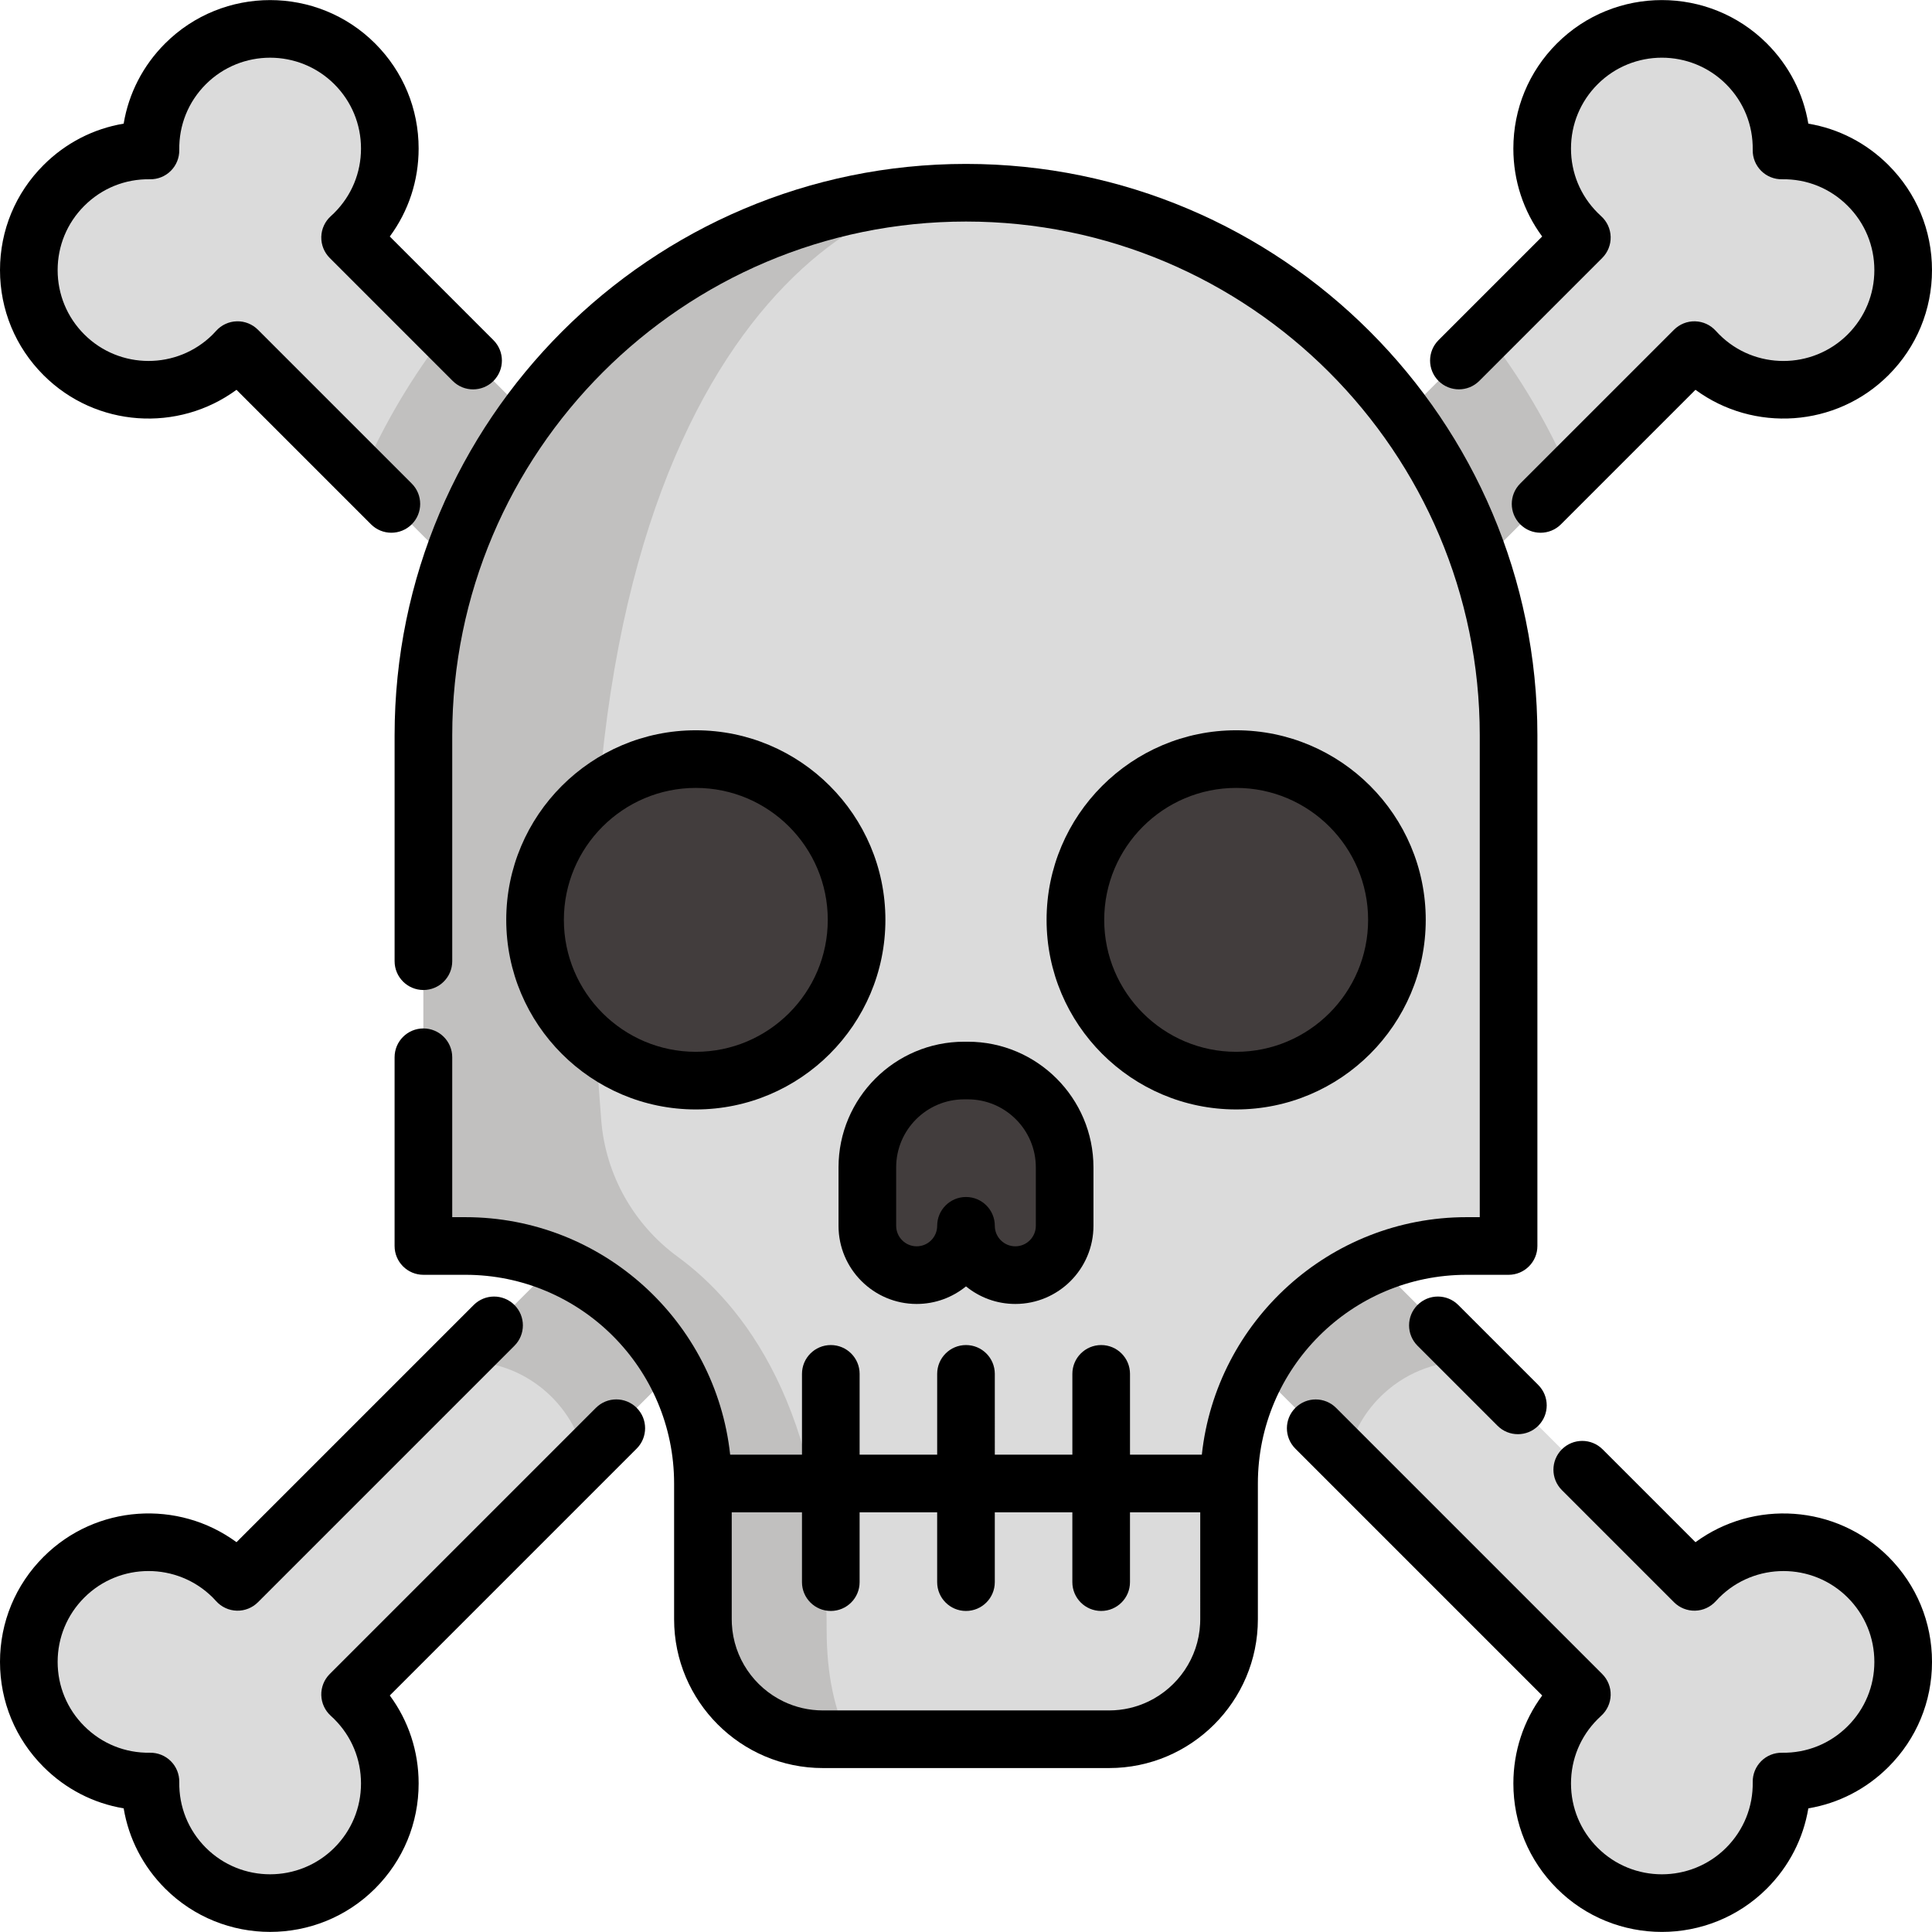
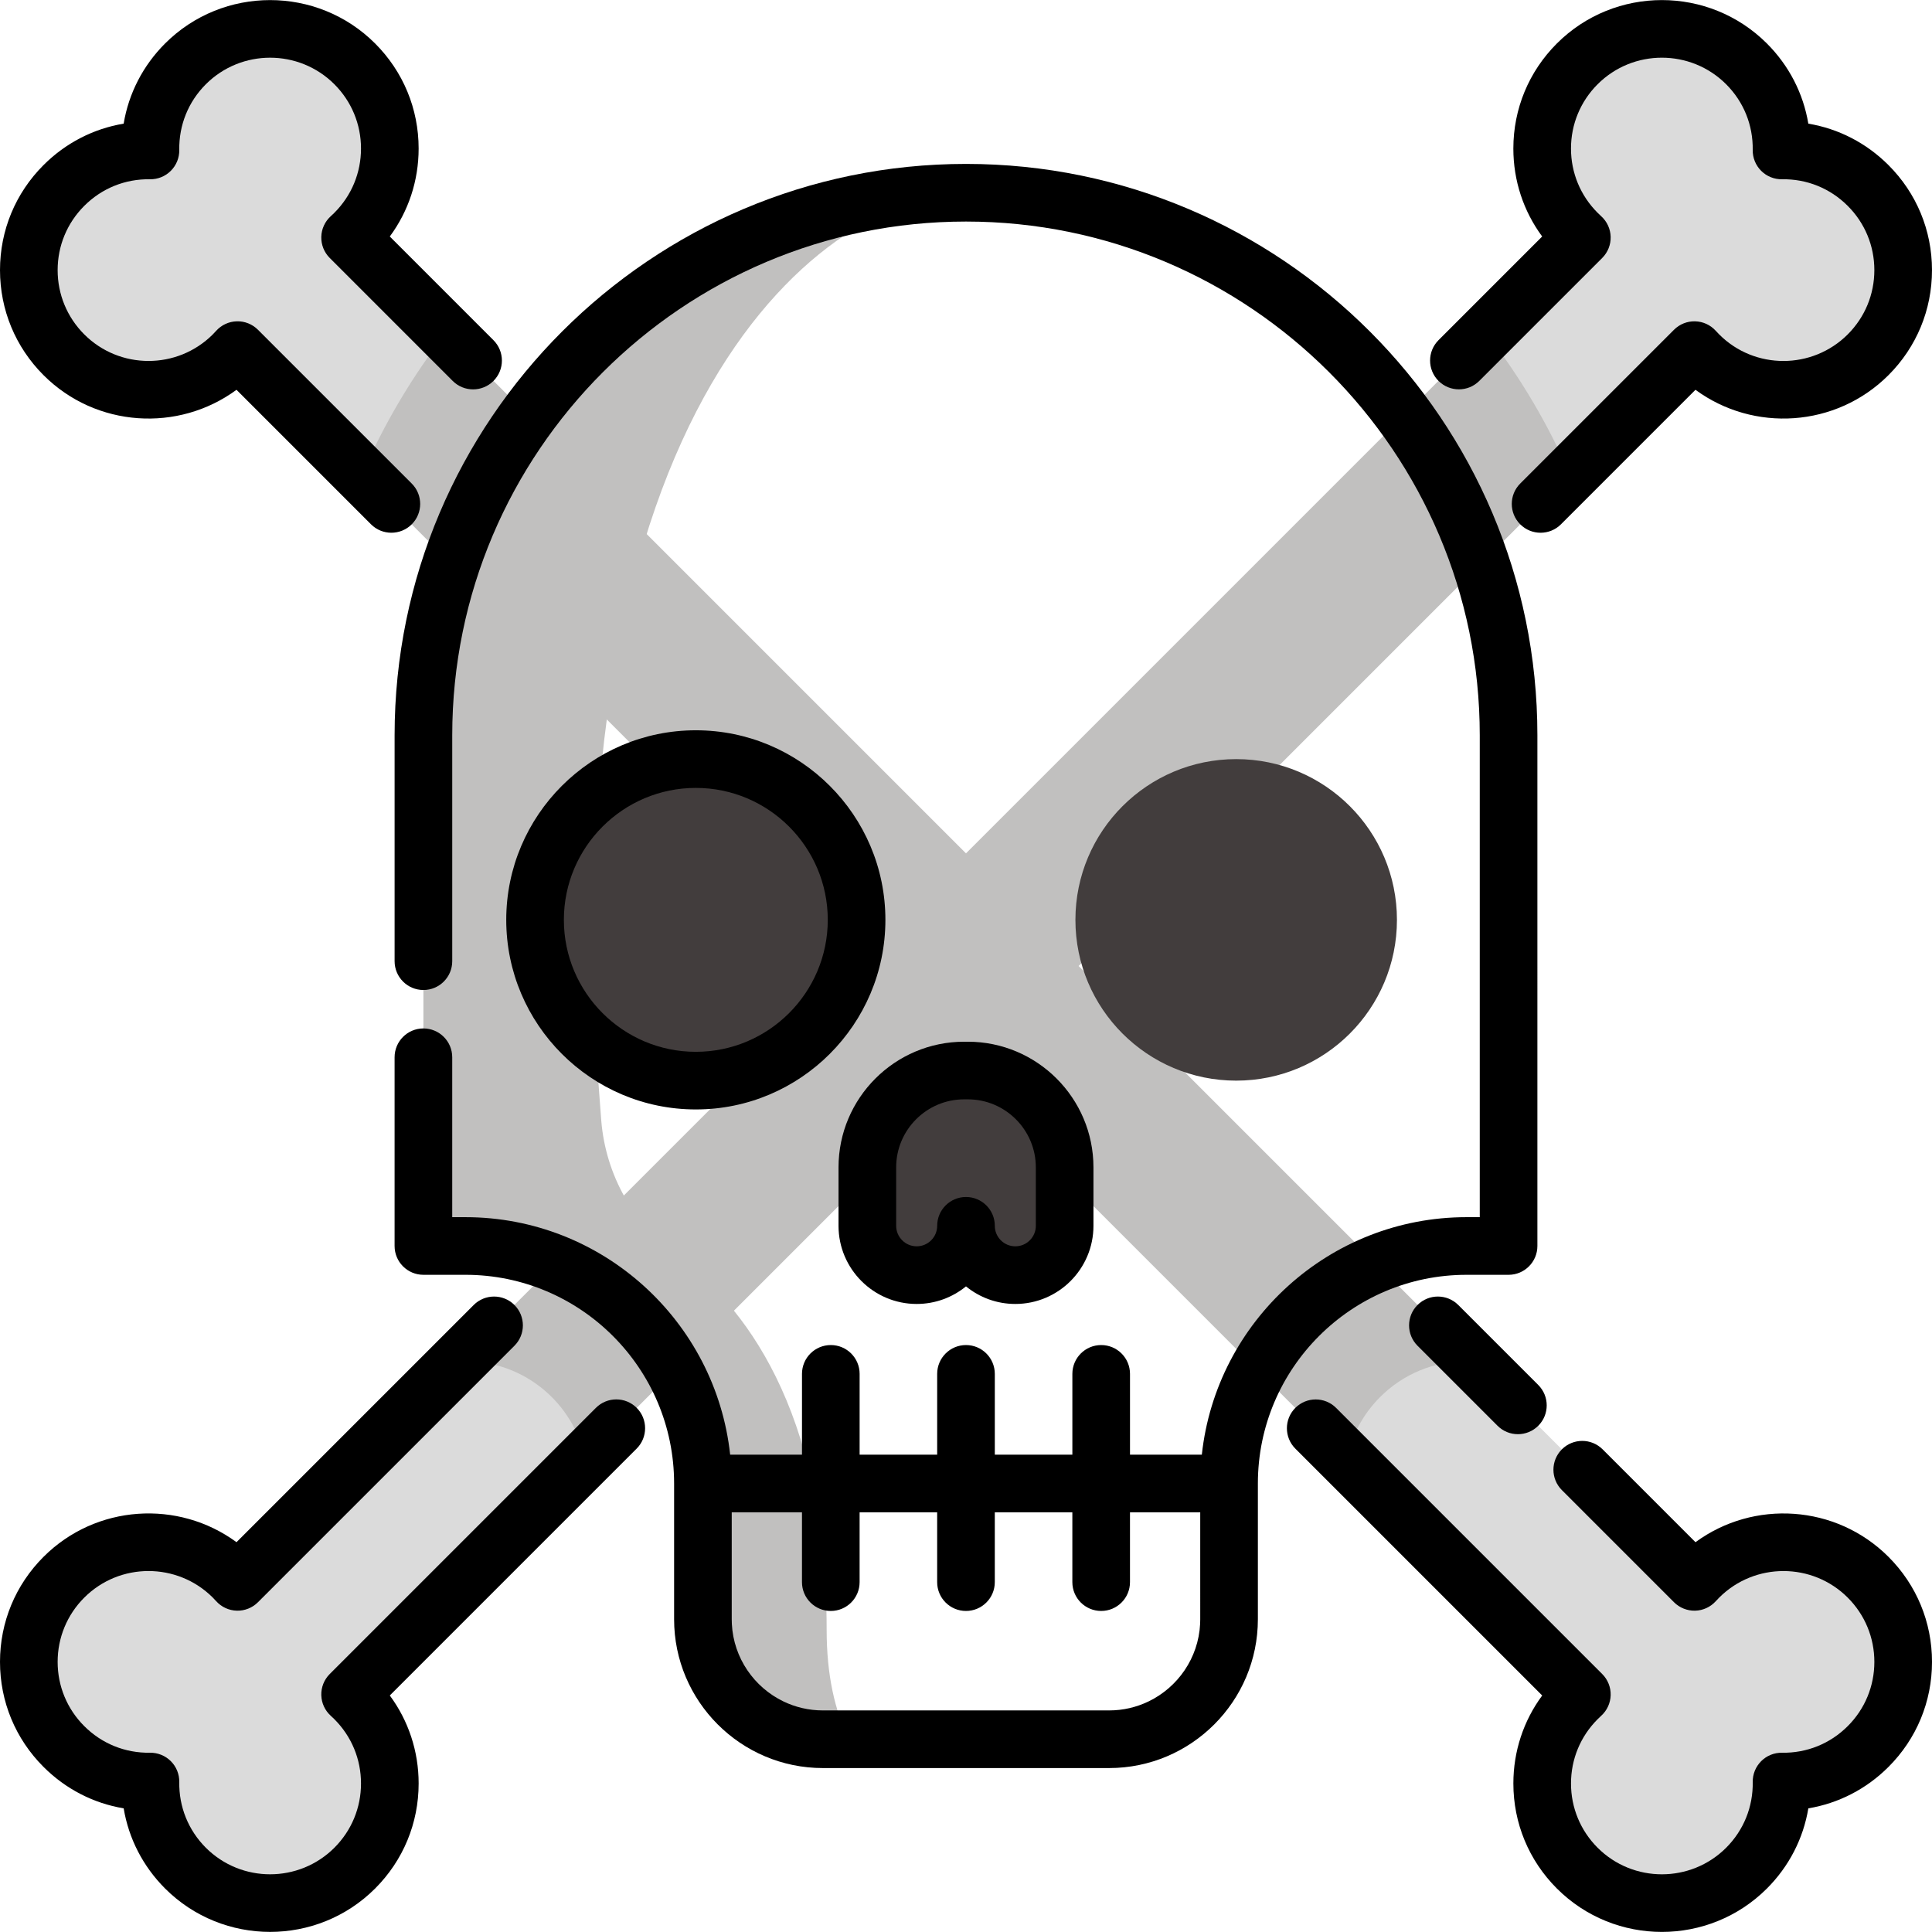
<svg xmlns="http://www.w3.org/2000/svg" id="Capa_1" x="0px" y="0px" viewBox="0 0 512.001 512.001" style="enable-background:new 0 0 512.001 512.001;" xml:space="preserve">
  <g>
    <path style="fill:#DBDBDB;" d="M495.069,94.016c-12.392,12.382-32.472,12.382-44.864,0c-0.397-0.407-0.794-0.815-1.171-1.232 L155.096,386.722L92.78,449.038c0.417,0.377,0.835,0.764,1.232,1.171c12.392,12.382,12.392,32.472,0,44.864 c-12.392,12.382-32.472,12.382-44.864,0c-6.323-6.333-9.409-14.663-9.276-22.941c-8.289,0.132-16.618-2.963-22.941-9.286 c-12.392-12.382-12.392-32.472,0-44.864c12.382-12.382,32.472-12.382,44.864,0c0.397,0.407,0.784,0.815,1.161,1.232L419.209,62.96 c-0.417-0.377-0.825-0.764-1.222-1.171c-12.392-12.382-12.392-32.472,0-44.864c12.382-12.382,32.472-12.382,44.864,0 c6.323,6.323,9.409,14.653,9.276,22.941c8.289-0.132,16.618,2.963,22.941,9.286C507.461,61.534,507.461,81.624,495.069,94.016z" />
    <path style="fill:#DBDBDB;" d="M495.069,462.846c-6.323,6.323-14.653,9.419-22.941,9.286c0.132,8.278-2.953,16.608-9.276,22.941 c-12.392,12.382-32.482,12.382-44.864,0c-12.392-12.392-12.392-32.482,0-44.864c0.397-0.407,0.804-0.794,1.222-1.171 l-62.317-62.317l-8.217-8.217l-92.681-92.681l-29.824-29.824L103.716,133.545l-40.76-40.76c-0.377,0.417-0.764,0.825-1.161,1.232 c-12.392,12.382-32.482,12.382-44.864,0c-12.392-12.392-12.392-32.482,0-44.864c6.323-6.323,14.653-9.419,22.941-9.286 c-0.132-8.289,2.953-16.618,9.276-22.941c12.392-12.382,32.472-12.382,44.864,0c12.392,12.392,12.392,32.482,0,44.864 c-0.397,0.407-0.815,0.794-1.232,1.171l32.594,32.594l130.621,130.621l29.824,29.824l95.237,95.237l9.51,9.51l58.468,58.468 c0.377-0.417,0.774-0.825,1.171-1.232c12.392-12.382,32.472-12.382,44.864,0C507.461,430.374,507.461,450.464,495.069,462.846z" />
  </g>
  <path style="fill:#C1C0BF;" d="M381.055,351.236l9.51,9.51h-1.914c-8.655,0-16.781,3.37-22.911,9.49 c-4.572,4.582-7.606,10.284-8.849,16.485l-8.217-8.217l-92.681-92.681L155.096,386.722c-2.983-14.795-16.088-25.975-31.749-25.975 h-1.924L226.17,255.999L103.716,133.545l-7.779-7.779c5.835-13.451,13.308-26.026,22.177-37.471l7.26,7.26l130.621,130.621 L393.875,88.294c8.879,11.445,16.353,24.02,22.177,37.471L285.819,255.999L381.055,351.236z" />
-   <path style="fill:#DBDBDB;" d="M399.791,194.864v135.335h-11.14c-17.381,0-33.113,7.046-44.508,18.44 c-11.384,11.384-18.43,27.116-18.43,44.497v35.985c0,17.565-14.235,31.8-31.8,31.8h-75.839c-17.555,0-31.79-14.235-31.79-31.8 v-35.985c0-34.753-28.185-62.938-62.938-62.938h-11.14V194.864c0-79.413,64.374-143.787,143.787-143.787 S399.791,115.451,399.791,194.864z" />
  <path style="fill:#C1C0BF;" d="M159.343,296.986c1.174,14.408,8.604,27.556,20.276,36.084c16.755,12.24,39.453,39.729,39.453,98.832 c0,12.005,2.159,21.536,5.916,29.02h-6.914c-17.555,0-31.79-14.235-31.79-31.8v-35.985c0-34.76-28.178-62.938-62.938-62.938h-11.14 V194.864c0-79.413,64.374-143.787,143.787-143.787C220.668,51.077,143.638,104.209,159.343,296.986z" />
  <g>
    <path style="fill:#423D3D;" d="M256.482,283.702h-0.484h-0.484c-14.171,0-25.66,11.488-25.66,25.66v15.493 c0,7.219,5.853,13.072,13.072,13.072c7.219,0,13.072-5.853,13.072-13.072c0,7.219,5.853,13.072,13.072,13.072 s13.072-5.853,13.072-13.072v-15.493C282.142,295.189,270.654,283.702,256.482,283.702z" />
    <circle style="fill:#423D3D;" cx="327.601" cy="243.777" r="42.604" />
    <circle style="fill:#423D3D;" cx="184.405" cy="243.777" r="42.604" />
  </g>
  <path d="M62.673,103.302l35.643,35.643c1.491,1.491,3.446,2.237,5.4,2.237s3.909-0.745,5.4-2.237c2.982-2.982,2.982-7.818,0-10.8 l-40.76-40.76c-1.481-1.481-3.516-2.295-5.597-2.234c-2.094,0.054-4.073,0.965-5.474,2.52c-0.299,0.332-0.608,0.656-0.923,0.98 c-9.4,9.353-24.655,9.341-34.031-0.034c-4.551-4.552-7.056-10.602-7.056-17.036c0-6.433,2.505-12.48,7.057-17.028 c4.651-4.651,10.811-7.15,17.419-7.05c2.063,0.039,4.06-0.774,5.522-2.236c1.462-1.462,2.269-3.455,2.236-5.522 c-0.105-6.588,2.396-12.774,7.039-17.417c9.392-9.384,24.675-9.386,34.065-0.002c4.552,4.551,7.057,10.601,7.057,17.035 c0,6.433-2.506,12.48-7.055,17.025c-0.024,0.024-0.05,0.05-0.074,0.074c-0.281,0.289-0.58,0.562-0.877,0.829 c-1.554,1.402-2.464,3.382-2.518,5.474c-0.054,2.092,0.755,4.116,2.234,5.595l32.594,32.594c2.982,2.982,7.818,2.982,10.8,0 c2.982-2.982,2.982-7.818,0-10.8l-27.475-27.475c4.964-6.716,7.644-14.81,7.644-23.318c0-10.514-4.095-20.401-11.534-27.838 C84.064-3.81,59.096-3.811,43.748,11.524c-5.867,5.867-9.642,13.234-10.977,21.243c-8.002,1.337-15.369,5.114-21.239,10.983 C4.095,51.181,0,61.065,0,71.58c0,10.514,4.094,20.401,11.531,27.836C25.444,113.33,47.277,114.626,62.673,103.302z" />
  <path d="M449.321,408.701l-24.609-24.609c-2.982-2.982-7.818-2.982-10.8,0c-2.982,2.982-2.982,7.817,0,10.799l29.723,29.723 c1.481,1.481,3.518,2.286,5.594,2.234c2.092-0.053,4.071-0.963,5.473-2.516c0.297-0.329,0.612-0.651,0.934-0.981 c9.395-9.352,24.653-9.339,34.033,0.032c4.551,4.551,7.057,10.601,7.057,17.035c0,6.433-2.505,12.481-7.057,17.028 c-4.652,4.651-10.847,7.153-17.418,7.05c-2.087-0.036-4.06,0.774-5.522,2.236c-1.462,1.462-2.269,3.455-2.236,5.522 c0.105,6.58-2.397,12.768-7.039,17.417c-9.396,9.388-24.678,9.39-34.065,0.002c-4.552-4.551-7.057-10.601-7.057-17.035 c0-6.433,2.506-12.48,7.055-17.026c0.023-0.024,0.048-0.048,0.071-0.073c0.282-0.289,0.572-0.563,0.869-0.831 c1.554-1.402,2.464-3.382,2.518-5.474s-0.755-4.116-2.234-5.595l-70.534-70.534c-2.982-2.982-7.818-2.982-10.799,0 c-2.982,2.982-2.982,7.817,0,10.8l65.42,65.421c-4.96,6.715-7.639,14.807-7.639,23.313c0,10.514,4.095,20.401,11.532,27.836 c7.669,7.67,17.746,11.506,27.826,11.505c10.08,0,20.163-3.837,27.842-11.509c5.864-5.873,9.637-13.237,10.972-21.238 c8.003-1.337,15.369-5.114,21.24-10.983c7.437-7.431,11.533-17.315,11.533-27.831c0-10.514-4.094-20.4-11.533-27.838 C486.549,398.672,464.713,397.379,449.321,408.701z" />
  <path d="M386.456,345.835c-2.981-2.982-7.817-2.982-10.8,0c-2.982,2.982-2.982,7.817,0,10.8l21.204,21.204 c1.491,1.492,3.446,2.237,5.4,2.237c1.954,0,3.909-0.745,5.4-2.237c2.982-2.982,2.982-7.817,0-10.8L386.456,345.835z" />
  <path d="M392.025,100.944l32.584-32.584c1.481-1.481,2.288-3.503,2.234-5.595c-0.054-2.092-0.964-4.072-2.518-5.474 c-0.296-0.267-0.585-0.541-0.867-0.829c-0.024-0.024-0.049-0.05-0.074-0.074c-4.55-4.545-7.055-10.592-7.055-17.025 c0-6.434,2.506-12.485,7.057-17.035c9.388-9.388,24.67-9.387,34.063,0c4.645,4.645,7.146,10.831,7.041,17.419 c-0.033,2.067,0.774,4.06,2.236,5.522c1.462,1.462,3.459,2.274,5.522,2.236c6.593-0.106,12.768,2.399,17.421,7.053 c4.549,4.545,7.055,10.593,7.055,17.026c0,6.435-2.506,12.485-7.055,17.034c-9.393,9.385-24.676,9.385-34.024,0.045 c-0.32-0.329-0.641-0.657-0.946-0.993c-1.402-1.554-3.381-2.463-5.473-2.516c-2.095-0.057-4.115,0.755-5.594,2.234l-40.76,40.76 c-2.982,2.982-2.982,7.817,0,10.8c1.491,1.492,3.446,2.237,5.4,2.237c1.954,0,3.909-0.745,5.4-2.237l35.647-35.647 c15.391,11.322,37.227,10.029,51.148-3.882c7.436-7.435,11.531-17.321,11.531-27.836c0-10.515-4.095-20.4-11.531-27.828 c-5.871-5.871-13.237-9.649-21.241-10.986c-1.335-8.009-5.111-15.376-10.979-21.245c-15.352-15.339-40.322-15.338-55.661,0.002 c-7.436,7.435-11.532,17.321-11.532,27.836c0,8.505,2.679,16.597,7.64,23.313l-27.471,27.471c-2.982,2.982-2.982,7.817,0,10.8 C384.208,103.926,389.044,103.926,392.025,100.944z" />
  <path d="M157.924,373.094L87.38,443.638c-1.481,1.481-2.288,3.503-2.234,5.595c0.054,2.092,0.964,4.072,2.518,5.474 c0.297,0.268,0.596,0.541,0.879,0.831c0.023,0.024,0.048,0.049,0.071,0.073c4.55,4.546,7.055,10.593,7.055,17.026 c0,6.434-2.506,12.485-7.055,17.033c-9.392,9.385-24.674,9.385-34.061,0.006c-4.647-4.655-7.149-10.842-7.044-17.423 c0.033-2.068-0.774-4.06-2.236-5.522c-1.462-1.462-3.47-2.271-5.522-2.236c-6.593,0.1-12.767-2.399-17.42-7.052 c-4.552-4.546-7.056-10.592-7.056-17.026s2.506-12.485,7.057-17.035c9.376-9.375,24.629-9.386,34.03-0.034 c0.315,0.324,0.623,0.648,0.923,0.98c1.402,1.555,3.382,2.466,5.474,2.52c2.09,0.058,4.116-0.753,5.597-2.234l67.978-67.978 c2.982-2.982,2.982-7.817,0-10.799c-2.982-2.982-7.818-2.982-10.8,0l-62.86,62.859c-15.394-11.321-37.229-10.027-51.142,3.886 C4.094,420.017,0,429.903,0,440.417c0,10.515,4.095,20.4,11.531,27.829c5.872,5.872,13.237,9.65,21.242,10.986 c1.336,8,5.11,15.366,10.978,21.244c7.672,7.666,17.75,11.5,27.829,11.499c10.079,0,20.159-3.834,27.833-11.501 c7.436-7.435,11.532-17.321,11.532-27.836c0-8.507-2.681-16.602-7.644-23.319l65.424-65.424c2.982-2.982,2.982-7.817,0-10.8 C165.742,370.111,160.906,370.112,157.924,373.094z" />
  <path d="M255.515,276.065c-18.36,0-33.297,14.937-33.297,33.297v15.493c0,11.419,9.29,20.708,20.708,20.708 c4.953,0,9.504-1.747,13.071-4.658c3.567,2.911,8.12,4.658,13.072,4.658c11.419,0,20.708-9.289,20.708-20.708v-15.493 c0-18.36-14.937-33.297-33.297-33.297H255.515z M274.505,309.36v15.493c0,2.997-2.439,5.434-5.434,5.434 c-2.997,0-5.435-2.438-5.435-5.434c0-4.218-3.419-7.637-7.637-7.637c-4.218,0-7.637,3.419-7.637,7.637 c0,2.997-2.439,5.434-5.434,5.434c-2.996,0-5.434-2.438-5.434-5.434V309.36c0-9.938,8.085-18.023,18.023-18.023h0.968 C266.42,291.338,274.505,299.423,274.505,309.36z" />
-   <path d="M327.597,294.014c27.703,0,50.241-22.538,50.241-50.241s-22.538-50.241-50.241-50.241 c-27.703,0-50.241,22.538-50.241,50.241S299.894,294.014,327.597,294.014z M327.597,208.806c19.282,0,34.968,15.686,34.968,34.968 s-15.686,34.968-34.968,34.968c-19.282,0-34.968-15.686-34.968-34.968S308.316,208.806,327.597,208.806z" />
  <path d="M184.4,193.533c-27.703,0-50.241,22.538-50.241,50.241c0,27.703,22.538,50.241,50.241,50.241s50.241-22.538,50.241-50.241 C234.642,216.071,212.103,193.533,184.4,193.533z M184.4,278.741c-19.282,0-34.968-15.686-34.968-34.968 s15.686-34.968,34.968-34.968s34.968,15.686,34.968,34.968S203.681,278.741,184.4,278.741z" />
  <path d="M388.653,337.838h11.136c4.218,0,7.637-3.419,7.637-7.637V194.866c0-83.496-67.929-151.427-151.427-151.427 s-151.426,67.929-151.426,151.427v59.86c0,4.218,3.419,7.637,7.637,7.637s7.637-3.419,7.637-7.637v-59.86 c0-75.074,61.077-136.153,136.153-136.153c75.074,0,136.152,61.078,136.152,136.153v127.697h-3.499 c-36.334,0-66.335,27.603-70.155,62.938h-19.036V364.09c0-4.218-3.419-7.637-7.637-7.637c-4.218,0-7.637,3.419-7.637,7.637v21.411 h-20.553V364.09c0-4.218-3.419-7.637-7.637-7.637s-7.637,3.419-7.637,7.637v21.411h-20.552V364.09c0-4.218-3.419-7.637-7.637-7.637 s-7.637,3.419-7.637,7.637v21.411h-19.036c-3.82-35.335-33.821-62.938-70.155-62.938h-3.499v-42.379 c0-4.218-3.419-7.637-7.637-7.637c-4.218,0-7.637,3.419-7.637,7.637V330.2c0,4.218,3.419,7.637,7.637,7.637h11.136 c30.493,0,55.302,24.809,55.302,55.301v35.984c0,21.744,17.69,39.434,39.433,39.434h75.84c21.744,0,39.433-17.69,39.433-39.434 v-35.984C333.351,362.645,358.159,337.838,388.653,337.838z M318.077,429.123c0,0.416-0.01,0.83-0.032,1.241 c-0.46,9.046-5.919,16.795-13.663,20.532c-3.168,1.528-6.718,2.386-10.465,2.386h-75.84c-3.746,0-7.297-0.857-10.465-2.386 c-7.744-3.737-13.203-11.486-13.663-20.532c-0.021-0.411-0.032-0.825-0.032-1.241v-28.347h18.616v18.508 c0,4.218,3.419,7.637,7.637,7.637s7.637-3.419,7.637-7.637v-18.508h20.552v18.508c0,4.218,3.419,7.637,7.637,7.637 s7.637-3.419,7.637-7.637v-18.508h20.553v18.508c0,4.218,3.419,7.637,7.637,7.637c4.218,0,7.637-3.419,7.637-7.637v-18.508h18.616 V429.123z" />
  <g> </g>
  <g> </g>
  <g> </g>
  <g> </g>
  <g> </g>
  <g> </g>
  <g> </g>
  <g> </g>
  <g> </g>
  <g> </g>
  <g> </g>
  <g> </g>
  <g> </g>
  <g> </g>
  <g> </g>
</svg>